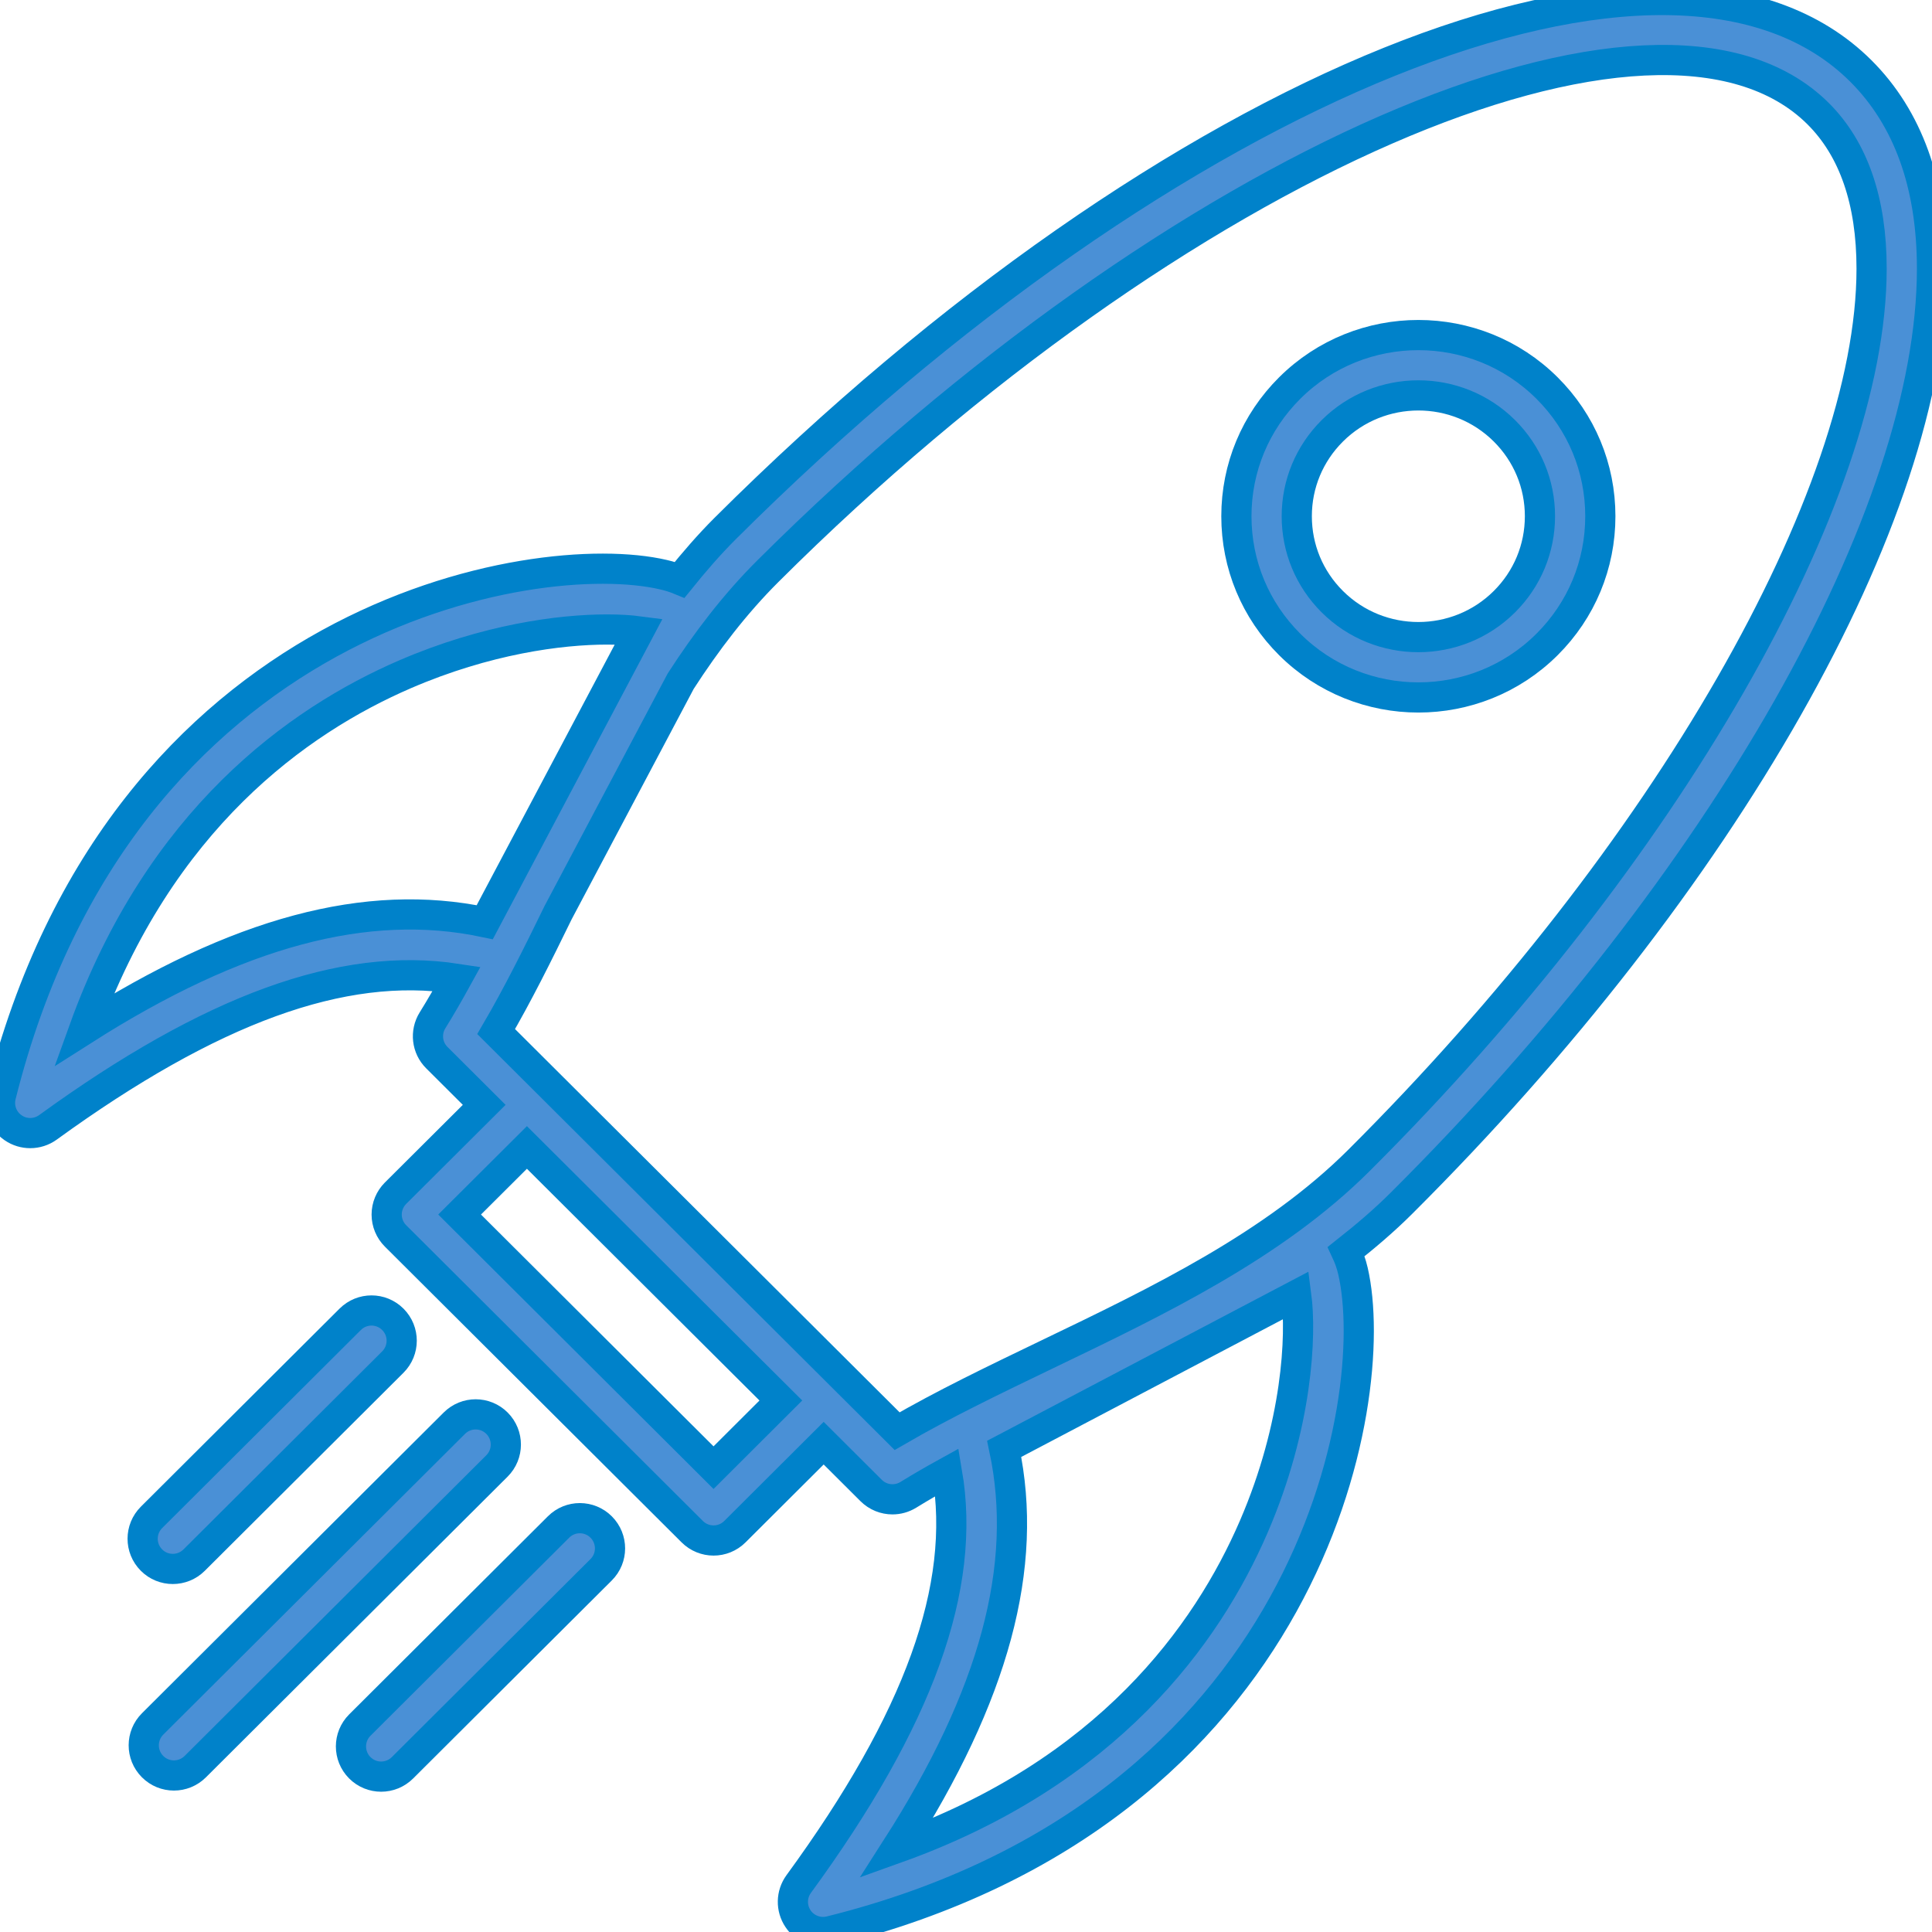
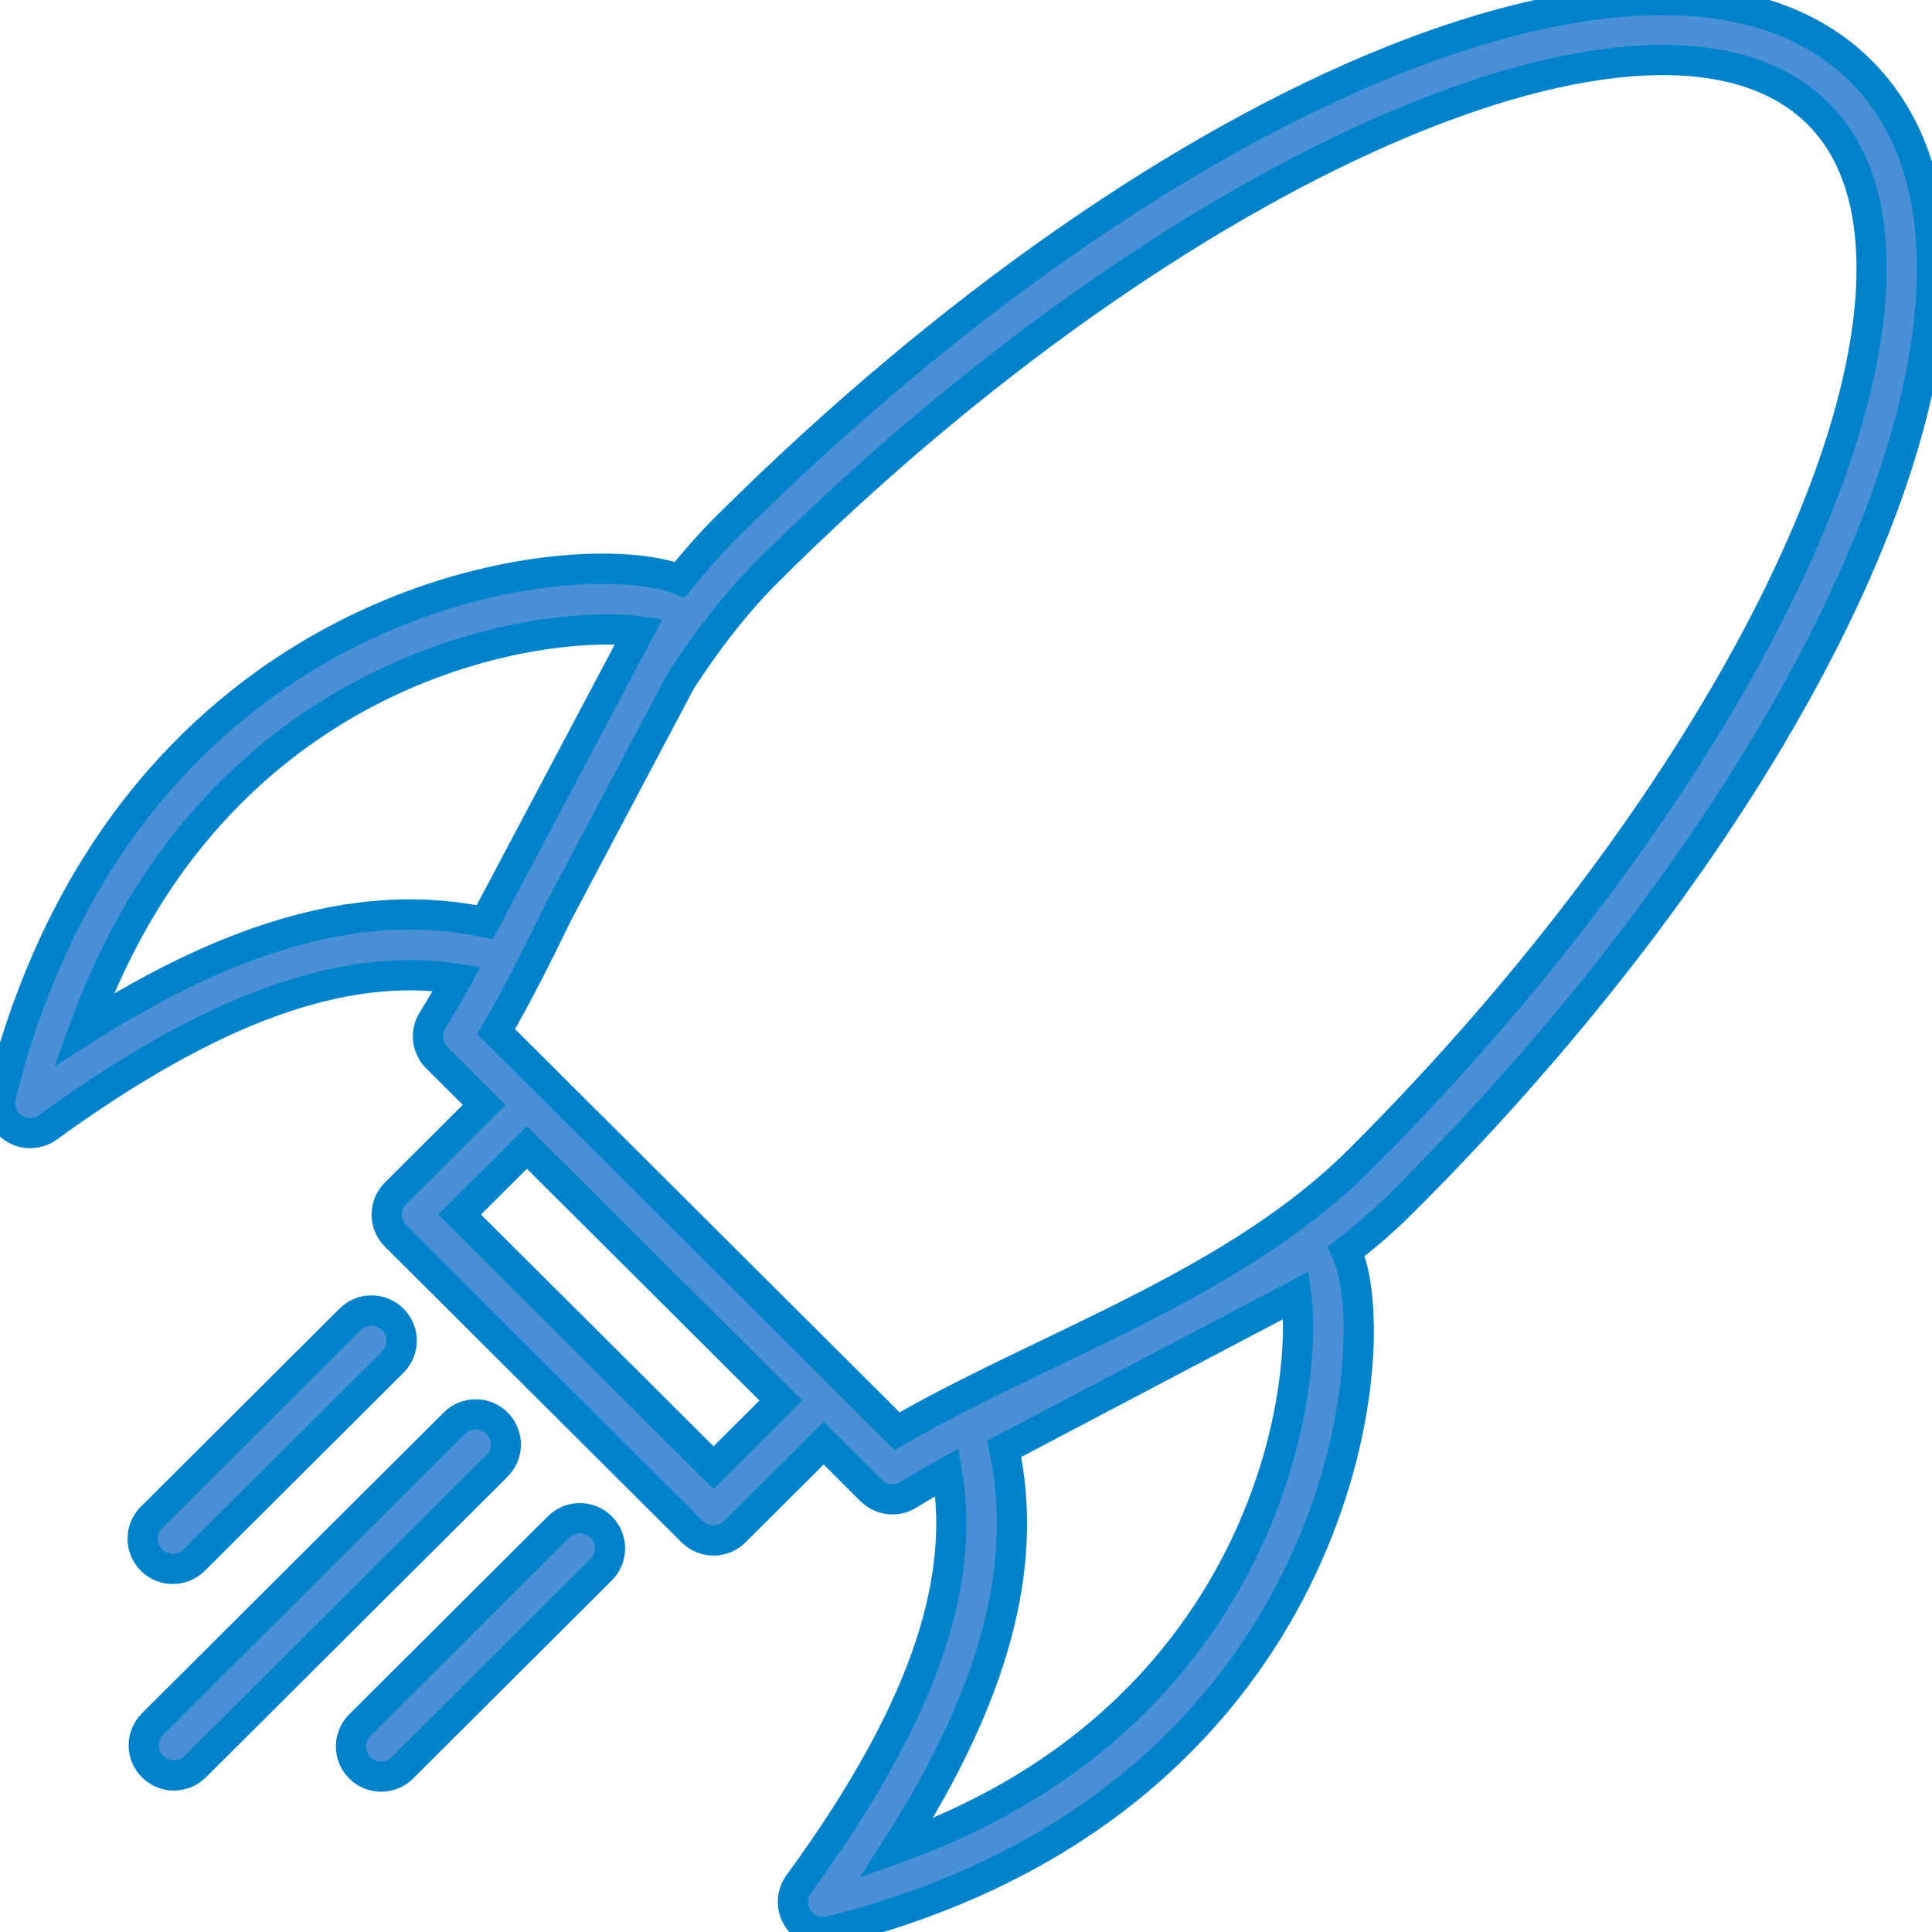
<svg xmlns="http://www.w3.org/2000/svg" version="1.1" enable-background="new 0 0 64 64" xml:space="preserve" width="64" height="64" style="">
  <rect id="backgroundrect" width="100%" height="100%" x="0" y="0" fill="none" stroke="none" />
  <g class="currentLayer" style="">
    <title>Layer 1</title>
    <g id="Rocket_1_" class="selected" stroke-opacity="1" stroke="#0082ca" fill-opacity="1" fill="#4a90d6">
      <path d="M64,8.899c0-2.785-0.794-4.989-2.359-6.55   C55.356-3.911,38.834,2.746,24.019,17.511c-0.538,0.537-1.03,1.109-1.503,1.695   c-0.155-0.064-0.334-0.122-0.539-0.169c-4.267-0.997-17.96,1.329-21.946,17.255   c-0.103,0.408,0.061,0.836,0.41,1.071c0.169,0.115,0.364,0.172,0.56,0.172   c0.206,0,0.412-0.063,0.587-0.19c5.411-3.925,9.751-5.503,13.54-4.922   c-0.261,0.474-0.527,0.937-0.801,1.378c-0.245,0.396-0.186,0.907,0.144,1.235   l1.569,1.564l-2.937,2.926c-0.188,0.188-0.294,0.442-0.294,0.708   c0,0.266,0.106,0.521,0.294,0.708l9.829,9.797   c0.195,0.194,0.45,0.292,0.706,0.292c0.256,0,0.511-0.098,0.706-0.292   l2.941-2.932l1.573,1.568c0.193,0.192,0.448,0.292,0.706,0.292   c0.181,0,0.362-0.049,0.524-0.148c0.413-0.255,0.842-0.502,1.284-0.746   c0.651,3.808-0.926,8.176-4.914,13.638c-0.248,0.34-0.257,0.799-0.023,1.147   c0.188,0.281,0.502,0.442,0.83,0.442c0.08,0,0.161-0.01,0.241-0.029   c15.94-3.964,18.296-17.609,17.313-21.865c-0.06-0.26-0.139-0.464-0.224-0.646   c0.635-0.502,1.255-1.027,1.833-1.604C57.103,29.219,64,17.066,64,8.899z    M16.058,30.549c-3.901-0.822-8.188,0.321-13.279,3.562   c2.504-6.948,7.064-10.231,10.643-11.776c2.683-1.158,5.124-1.482,6.686-1.482   c0.419,0,0.773,0.023,1.054,0.06L16.058,30.549z M23.637,48.618l-8.412-8.385   l2.23-2.222l7.267,7.242l1.145,1.14L23.637,48.618z M41.533,50.573   c-1.547,3.583-4.842,8.148-11.837,10.651c3.246-5.069,4.394-9.339,3.57-13.229   l9.674-5.09C43.114,44.22,42.987,47.204,41.533,50.573z M34.689,44.865   c-1.759,0.847-3.434,1.651-4.971,2.544L16.436,34.172   c0.717-1.228,1.38-2.562,2.052-3.94l4.061-7.667   c0.85-1.316,1.792-2.551,2.882-3.638C38.984,5.419,54.917-1.524,60.228,3.765   c1.176,1.172,1.771,2.899,1.771,5.134c0,7.545-6.825,19.417-16.982,29.541   C42.188,41.26,38.376,43.093,34.689,44.865z" id="svg_1" stroke="#0082ca" fill="#4a90d6" />
-       <path d="M42.725,12.853c-1.14,1.134-1.768,2.643-1.768,4.248   c0,1.606,0.628,3.115,1.768,4.249c1.175,1.169,2.718,1.754,4.261,1.754   c1.543,0,3.086-0.585,4.26-1.754c1.14-1.134,1.767-2.643,1.767-4.249   c0-1.605-0.627-3.114-1.767-4.248C48.897,10.515,45.074,10.515,42.725,12.853z    M49.835,19.932c-1.572,1.564-4.128,1.564-5.7,0   c-0.759-0.756-1.178-1.761-1.178-2.831c0-1.069,0.419-2.074,1.178-2.83   c0.786-0.782,1.818-1.173,2.851-1.173c1.032,0,2.063,0.391,2.85,1.173   c0.759,0.756,1.177,1.761,1.177,2.83C51.012,18.172,50.594,19.177,49.835,19.932z" id="svg_2" stroke="#0082ca" fill="#4a90d6" />
      <path d="M16.465,47.147c-0.39-0.392-1.022-0.392-1.414-0.002l-9.995,9.962   c-0.391,0.39-0.393,1.022-0.002,1.414c0.195,0.196,0.451,0.294,0.708,0.294   c0.255,0,0.511-0.098,0.706-0.292l9.995-9.962   C16.853,48.172,16.855,47.539,16.465,47.147z" id="svg_3" stroke="#0082ca" fill="#4a90d6" />
      <path d="M5.725,51.973c0.255,0,0.511-0.098,0.706-0.292l6.582-6.561   c0.391-0.39,0.392-1.022,0.002-1.414c-0.39-0.392-1.022-0.393-1.414-0.002   l-6.582,6.561c-0.391,0.39-0.392,1.022-0.002,1.414   C5.212,51.876,5.468,51.973,5.725,51.973z" id="svg_4" stroke="#0082ca" fill="#4a90d6" />
      <path d="M18.502,50.584l-6.582,6.561c-0.391,0.39-0.392,1.022-0.002,1.414   c0.195,0.196,0.451,0.294,0.708,0.294c0.255,0,0.511-0.098,0.706-0.292   l6.582-6.561c0.391-0.39,0.392-1.022,0.002-1.414   C19.526,50.194,18.893,50.193,18.502,50.584z" id="svg_5" stroke="#0082ca" fill="#4a90d6" />
    </g>
    <g id="svg_6">
</g>
    <g id="svg_7">
</g>
    <g id="svg_8">
</g>
    <g id="svg_9">
</g>
    <g id="svg_10">
</g>
    <g id="svg_11">
</g>
    <g id="svg_12">
</g>
    <g id="svg_13">
</g>
    <g id="svg_14">
</g>
    <g id="svg_15">
</g>
    <g id="svg_16">
</g>
    <g id="svg_17">
</g>
    <g id="svg_18">
</g>
    <g id="svg_19">
</g>
    <g id="svg_20">
</g>
  </g>
</svg>